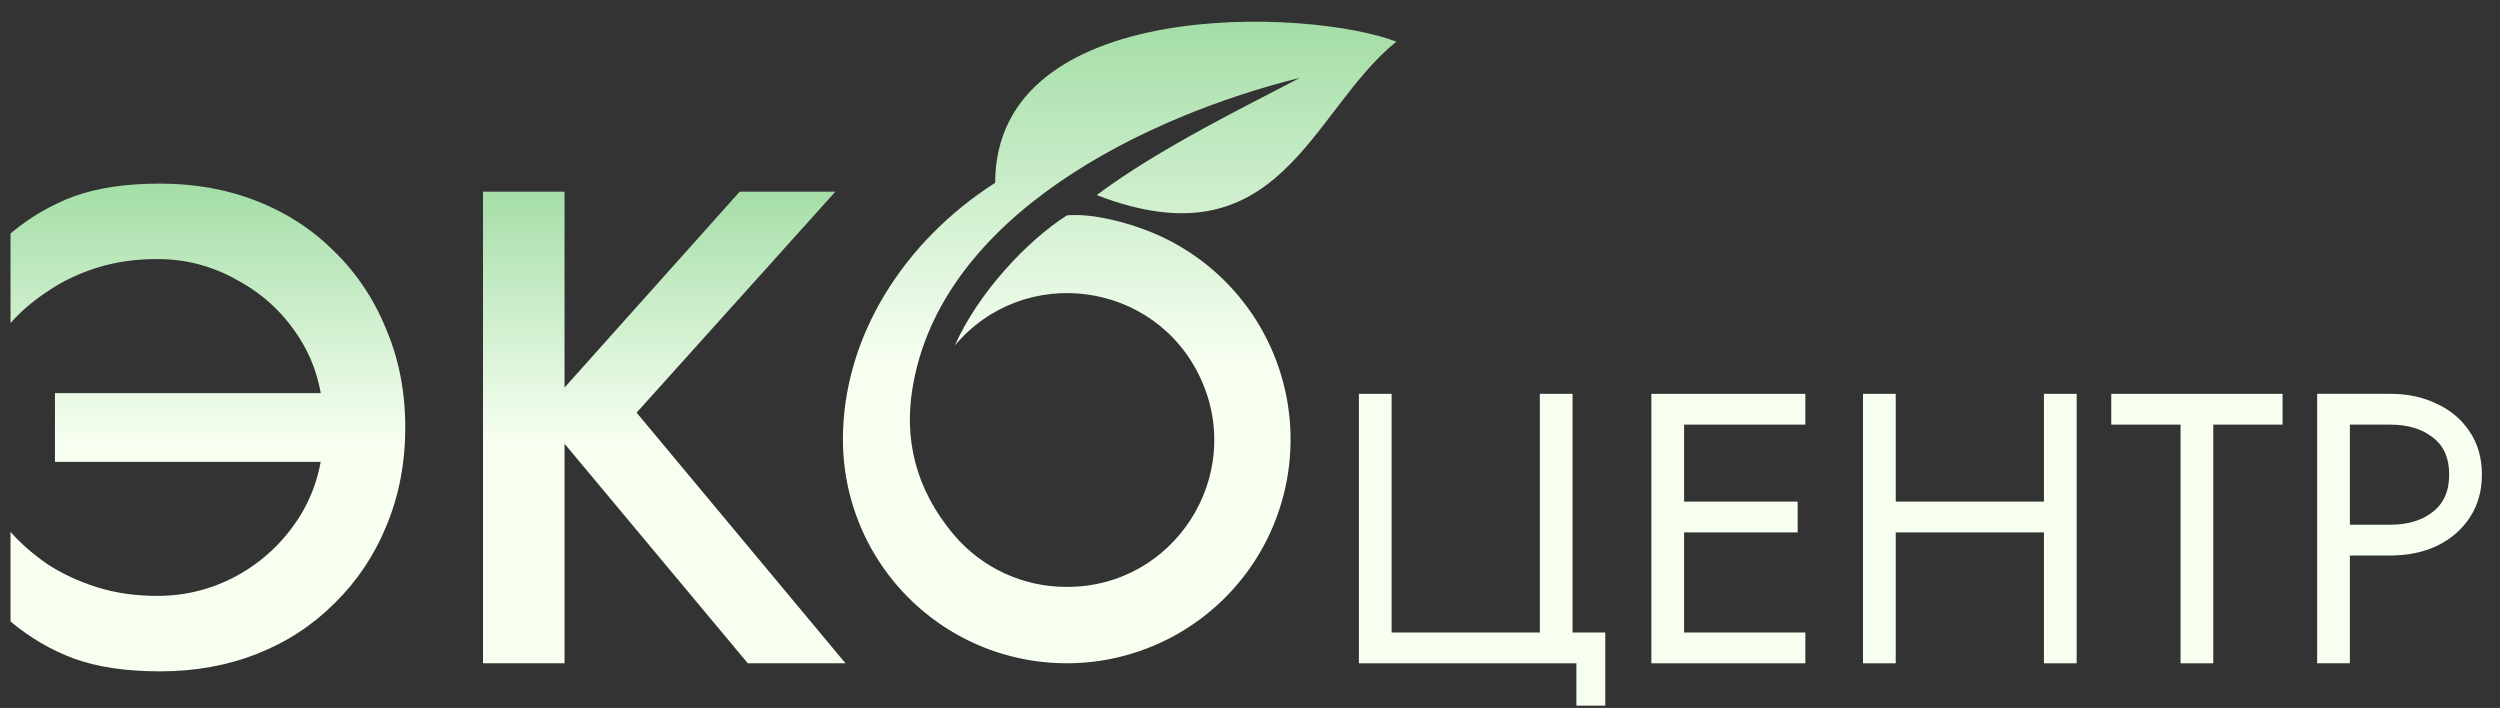
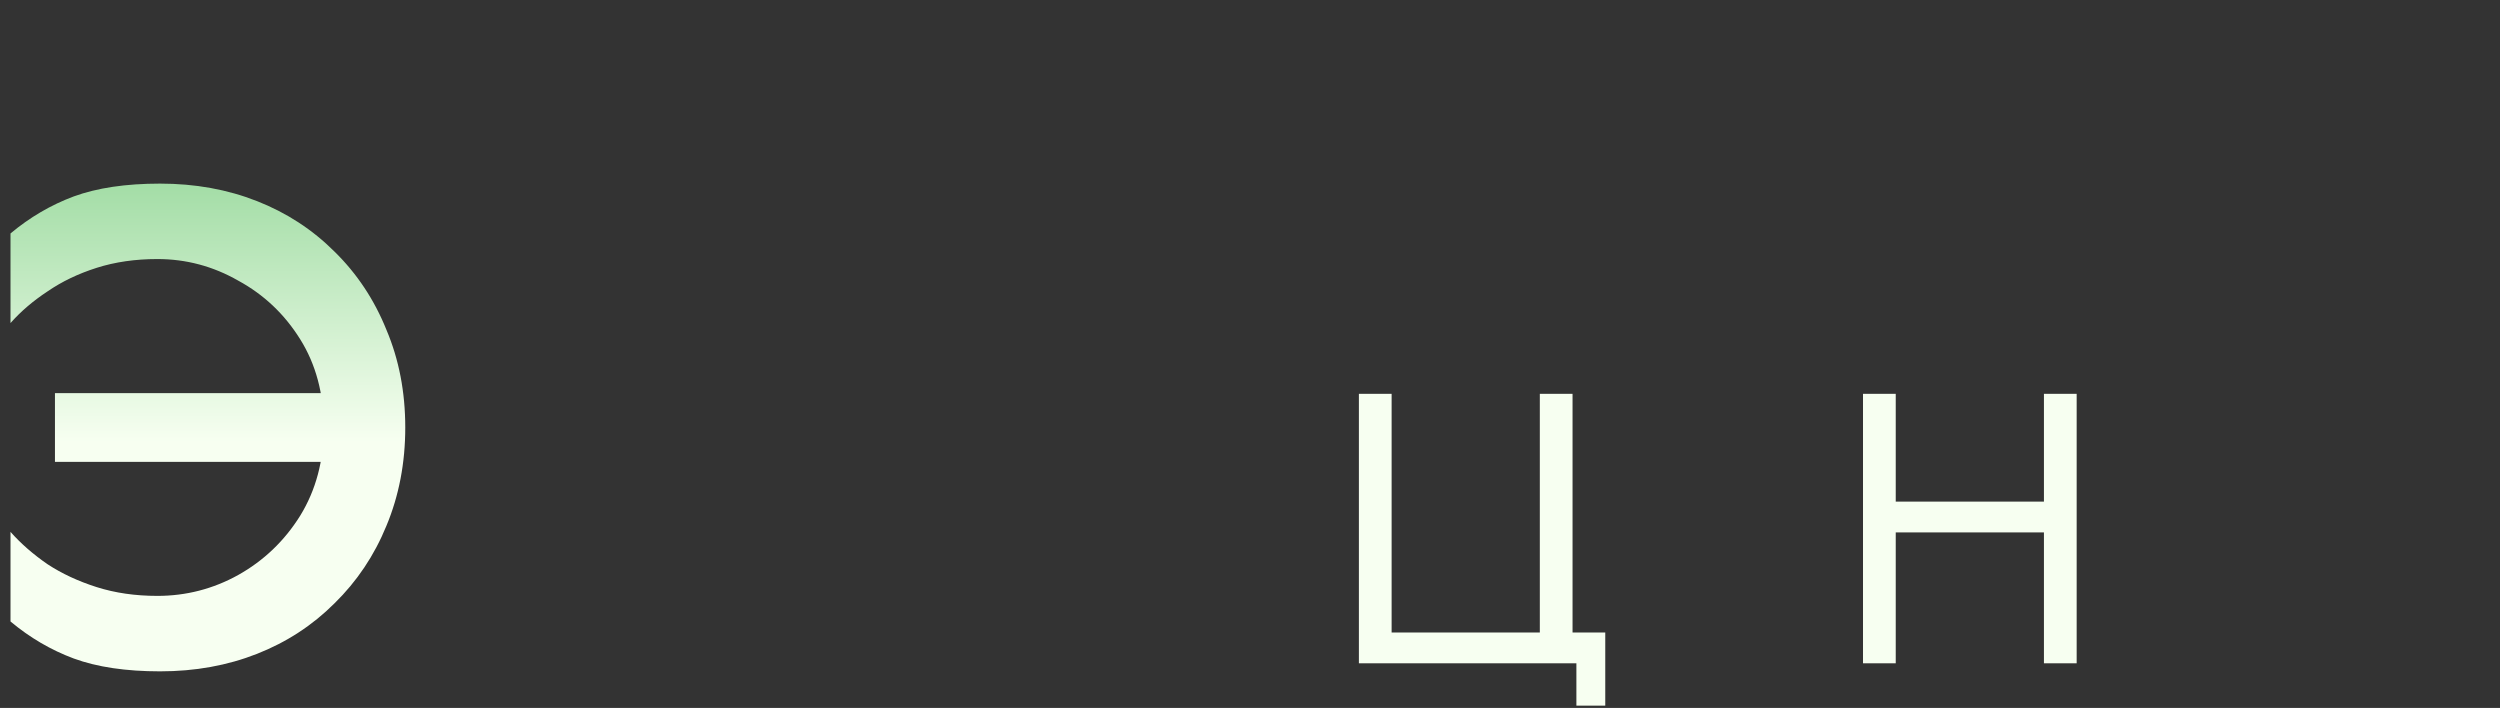
<svg xmlns="http://www.w3.org/2000/svg" width="113" height="32" viewBox="0 0 113 32" fill="none">
  <rect x="0" y="0" width="113" height="32" fill="#333333" stroke="none" />
  <g clip-path="url(#clip0_4826_3)">
-     <path d="M63.114 1.884C59.197 0.364 45.005 -0.206 44.981 8.263C40.84 10.913 38.1 15.233 38.1 19.861C38.099 21.705 38.603 23.515 39.556 25.093C40.51 26.672 41.877 27.96 43.509 28.819C45.142 29.677 46.978 30.072 48.819 29.963C50.66 29.853 52.436 29.242 53.955 28.196C55.475 27.15 56.679 25.708 57.438 24.027C58.197 22.346 58.482 20.489 58.262 18.657C58.042 16.826 57.326 15.089 56.191 13.636C55.055 12.182 53.544 11.066 51.82 10.409C51.088 10.126 49.497 9.626 48.225 9.734C46.413 10.888 44.202 13.257 43.157 15.618C46.286 11.893 52.225 12.687 54.266 17.102C56.307 21.517 53.064 26.556 48.2 26.527C47.236 26.529 46.284 26.32 45.408 25.917C44.533 25.514 43.756 24.925 43.131 24.191C41.337 22.079 40.874 19.788 41.245 17.549C42.522 9.701 51.829 5.236 58.749 3.52C56.492 4.717 52.42 6.679 49.572 8.818C57.874 12.022 59.221 5.022 63.114 1.884Z" fill="url(#paint0_linear_4826_3)" />
+     <path d="M63.114 1.884C59.197 0.364 45.005 -0.206 44.981 8.263C40.84 10.913 38.1 15.233 38.1 19.861C38.099 21.705 38.603 23.515 39.556 25.093C40.51 26.672 41.877 27.96 43.509 28.819C45.142 29.677 46.978 30.072 48.819 29.963C55.475 27.15 56.679 25.708 57.438 24.027C58.197 22.346 58.482 20.489 58.262 18.657C58.042 16.826 57.326 15.089 56.191 13.636C55.055 12.182 53.544 11.066 51.82 10.409C51.088 10.126 49.497 9.626 48.225 9.734C46.413 10.888 44.202 13.257 43.157 15.618C46.286 11.893 52.225 12.687 54.266 17.102C56.307 21.517 53.064 26.556 48.2 26.527C47.236 26.529 46.284 26.32 45.408 25.917C44.533 25.514 43.756 24.925 43.131 24.191C41.337 22.079 40.874 19.788 41.245 17.549C42.522 9.701 51.829 5.236 58.749 3.52C56.492 4.717 52.42 6.679 49.572 8.818C57.874 12.022 59.221 5.022 63.114 1.884Z" fill="url(#paint0_linear_4826_3)" />
  </g>
  <path d="M62.901 28.589H69.6V17.801H71.079V28.589H72.558V31.895H71.253V29.981H61.422V17.801H62.901V28.589Z" fill="#F7FFF1" />
-   <path d="M75.46 29.981V28.589H81.602V29.981H75.46ZM75.46 19.193V17.801H81.602V19.193H75.46ZM75.46 24.065V22.673H81.254V24.065H75.46ZM74.642 17.801H76.121V29.981H74.642V17.801Z" fill="#F7FFF1" />
  <path d="M85.026 24.065V22.673H93.378V24.065H85.026ZM92.386 17.801H93.865V29.981H92.386V17.801ZM84.208 17.801H85.687V29.981H84.208V17.801Z" fill="#F7FFF1" />
-   <path d="M95.429 19.193V17.801H103.172V19.193H100.04V29.981H98.561V19.193H95.429Z" fill="#F7FFF1" />
-   <path d="M104.735 17.801H106.214V29.981H104.735V17.801ZM105.553 19.193V17.801H108.041C108.83 17.801 109.532 17.952 110.146 18.253C110.773 18.543 111.266 18.961 111.625 19.506C111.997 20.051 112.182 20.701 112.182 21.455C112.182 22.197 111.997 22.847 111.625 23.404C111.266 23.949 110.773 24.372 110.146 24.674C109.532 24.964 108.83 25.109 108.041 25.109H105.553V23.717H108.041C108.83 23.717 109.468 23.525 109.955 23.143C110.454 22.76 110.703 22.197 110.703 21.455C110.703 20.701 110.454 20.138 109.955 19.767C109.468 19.384 108.83 19.193 108.041 19.193H105.553Z" fill="#F7FFF1" />
  <path d="M2.484 20.875V17.769H14.756V20.875H2.484ZM14.634 19.322C14.634 17.799 14.279 16.47 13.568 15.333C12.858 14.196 11.924 13.313 10.767 12.684C9.63 12.034 8.412 11.709 7.113 11.709C6.118 11.709 5.205 11.841 4.372 12.105C3.54 12.369 2.799 12.724 2.149 13.171C1.5 13.597 0.942 14.074 0.475 14.602V10.552C1.348 9.821 2.302 9.263 3.337 8.877C4.393 8.492 5.692 8.299 7.235 8.299C8.818 8.299 10.28 8.563 11.619 9.091C12.959 9.618 14.126 10.38 15.121 11.374C16.136 12.369 16.918 13.546 17.466 14.906C18.034 16.246 18.318 17.718 18.318 19.322C18.318 20.925 18.034 22.407 17.466 23.767C16.918 25.107 16.136 26.274 15.121 27.269C14.126 28.264 12.959 29.025 11.619 29.553C10.28 30.081 8.818 30.345 7.235 30.345C5.692 30.345 4.393 30.152 3.337 29.766C2.302 29.38 1.348 28.822 0.475 28.091V24.041C0.942 24.569 1.5 25.056 2.149 25.503C2.799 25.929 3.54 26.274 4.372 26.538C5.205 26.802 6.118 26.934 7.113 26.934C8.412 26.934 9.63 26.62 10.767 25.99C11.924 25.341 12.858 24.448 13.568 23.311C14.279 22.154 14.634 20.824 14.634 19.322Z" fill="url(#paint1_linear_4826_3)" />
-   <path d="M21.832 8.664H25.517V29.979H21.832V8.664ZM33.434 8.664H37.758L28.775 18.652L38.215 29.979H33.799L24.421 18.743L33.434 8.664Z" fill="url(#paint2_linear_4826_3)" />
  <defs>
    <linearGradient id="paint0_linear_4826_3" x1="50.607" y1="0.98" x2="50.607" y2="29.981" gradientUnits="userSpaceOnUse">
      <stop stop-color="#A3DDA6" />
      <stop offset="0.53" stop-color="#F7FFF1" />
    </linearGradient>
    <linearGradient id="paint1_linear_4826_3" x1="19.345" y1="8.299" x2="19.345" y2="30.345" gradientUnits="userSpaceOnUse">
      <stop stop-color="#A3DDA6" />
      <stop offset="0.53" stop-color="#F7FFF1" />
    </linearGradient>
    <linearGradient id="paint2_linear_4826_3" x1="19.345" y1="8.299" x2="19.345" y2="30.345" gradientUnits="userSpaceOnUse">
      <stop stop-color="#A3DDA6" />
      <stop offset="0.53" stop-color="#F7FFF1" />
    </linearGradient>
    <clipPath id="clip0_4826_3">
-       <rect width="29" height="29" fill="white" transform="translate(36.105 0.98)" />
-     </clipPath>
+       </clipPath>
  </defs>
</svg>